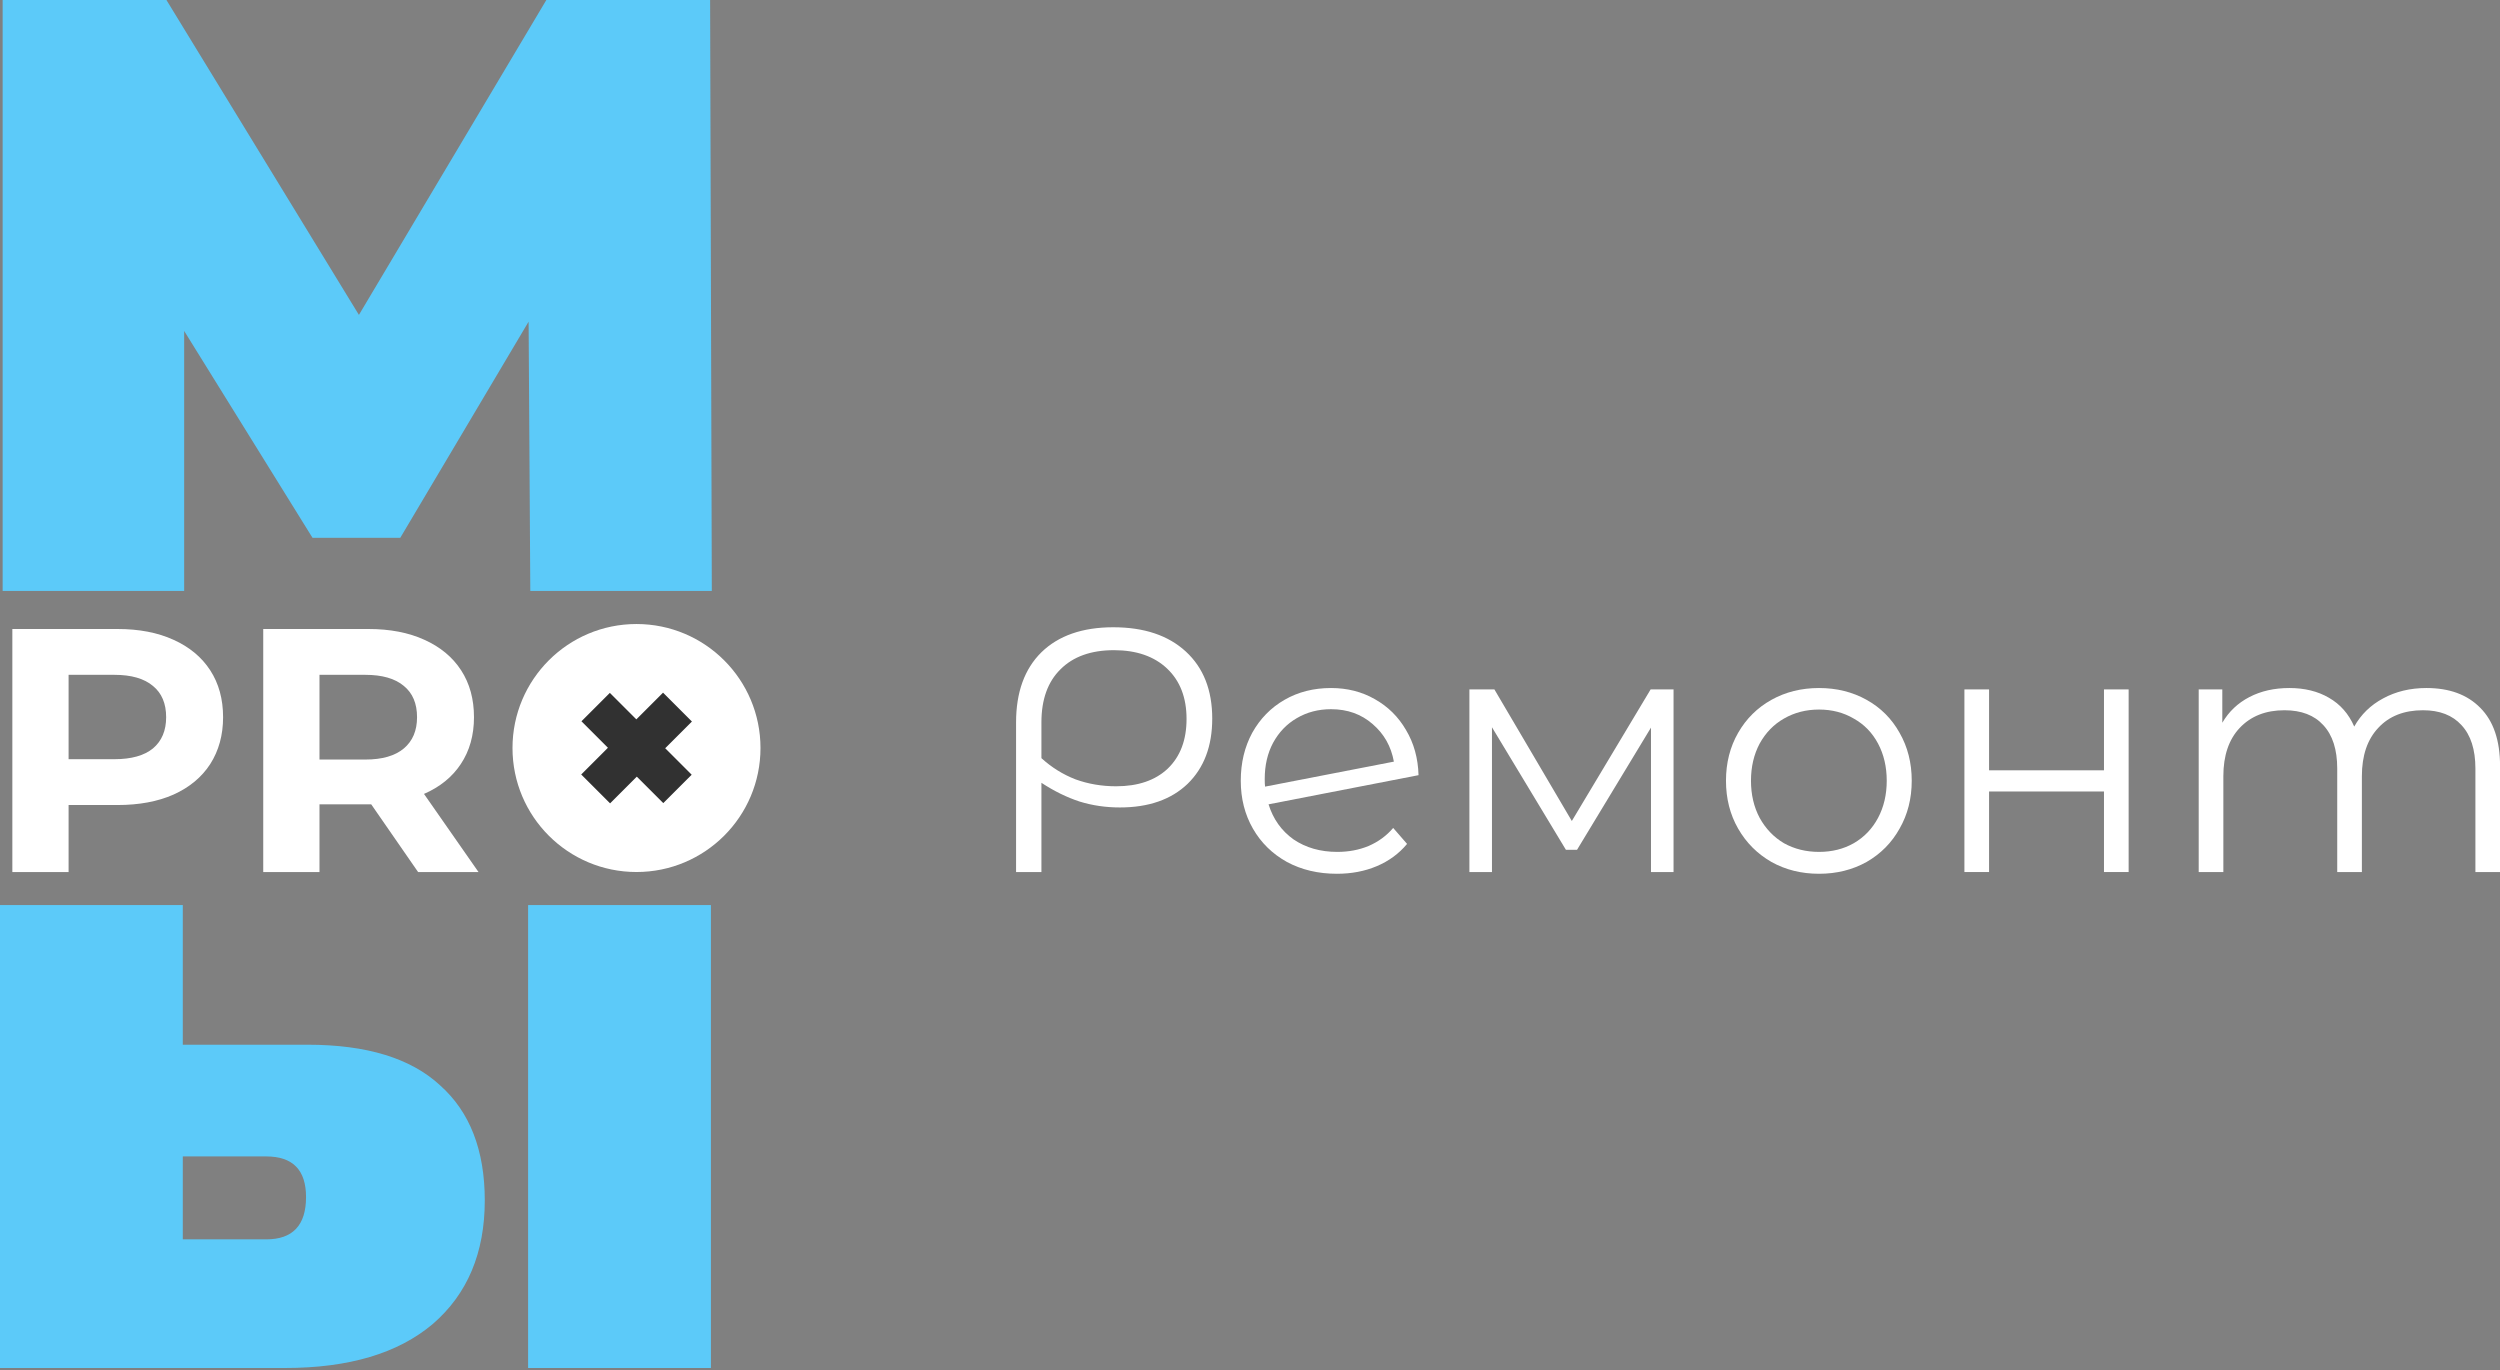
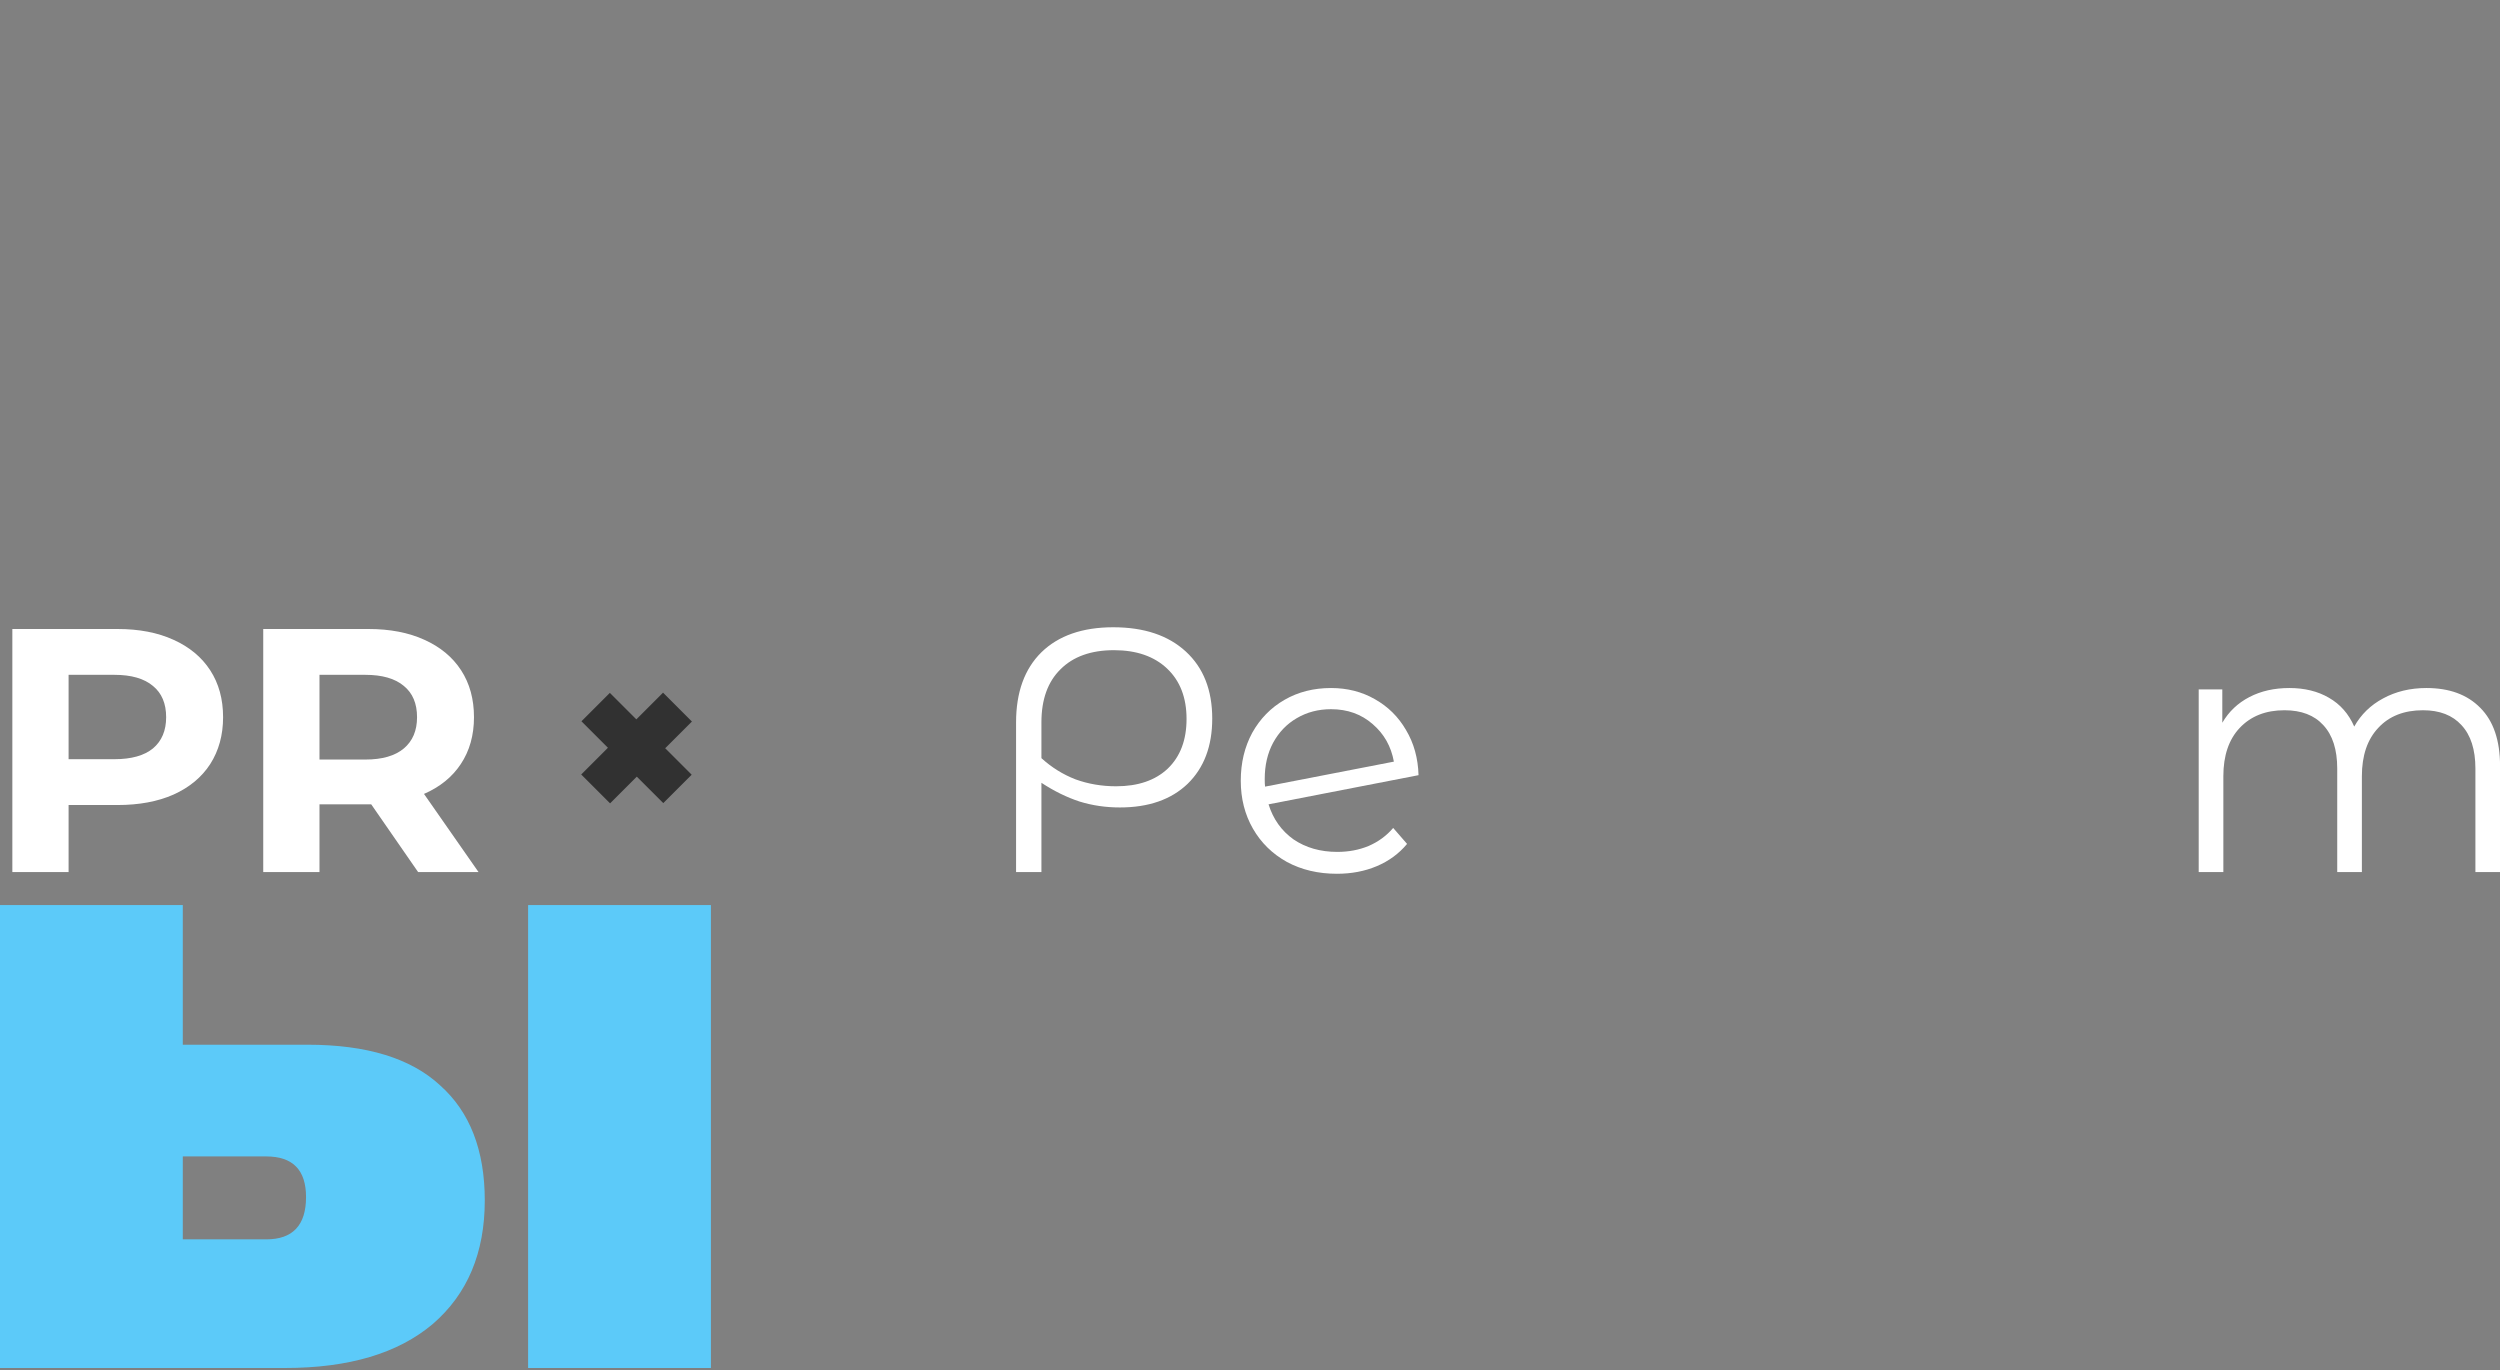
<svg xmlns="http://www.w3.org/2000/svg" width="500" height="274" viewBox="0 0 500 274" fill="none">
  <rect x="0" y="0" width="500" height="274" fill="#808080" stroke="none" />
-   <circle cx="127.299" cy="149.604" r="24.799" fill="white" />
-   <path d="M106.06 118.192L105.722 64.33L80.058 107.555H62.498L36.833 66.188V118.192H0.531V0H33.287L71.784 62.98L109.268 0H142.024L142.362 118.192H106.06Z" fill="#5CCAF9" />
  <path d="M61.533 208.943C73.34 208.943 82.169 211.651 88.018 217.067C93.976 222.371 96.955 230.044 96.955 240.087C96.955 250.58 93.488 258.818 86.556 264.798C79.623 270.666 69.766 273.6 56.983 273.6H0V181.016H36.559V208.943H61.533ZM105.623 181.016H142.182V273.6H105.623V181.016ZM53.246 247.872C58.554 247.872 61.208 245.051 61.208 239.409C61.208 233.993 58.554 231.285 53.246 231.285H36.559V247.872H53.246Z" fill="#5CCAF9" />
  <path d="M132.657 160.623L127.362 155.328L122.017 160.673L116.241 154.896L121.585 149.552L116.29 144.257L121.968 138.579L127.263 143.874L132.608 138.529L138.384 144.306L133.04 149.65L138.335 154.945L132.657 160.623Z" fill="#313131" />
  <path d="M23.508 125.8C27.814 125.8 31.54 126.518 34.688 127.953C37.882 129.388 40.336 131.425 42.048 134.063C43.761 136.702 44.618 139.827 44.618 143.438C44.618 147.002 43.761 150.127 42.048 152.812C40.336 155.45 37.882 157.487 34.688 158.922C31.54 160.311 27.814 161.005 23.508 161.005H13.718V174.407H2.469V125.8H23.508ZM22.884 151.84C26.263 151.84 28.832 151.122 30.591 149.687C32.35 148.206 33.23 146.122 33.23 143.438C33.23 140.706 32.35 138.623 30.591 137.188C28.832 135.707 26.263 134.966 22.884 134.966H13.718V151.84H22.884Z" fill="white" />
  <path d="M83.618 174.407L74.244 160.866H73.688H63.897V174.407H52.648V125.8H73.688C77.993 125.8 81.72 126.518 84.868 127.953C88.062 129.388 90.515 131.425 92.228 134.063C93.941 136.702 94.797 139.827 94.797 143.438C94.797 147.048 93.918 150.173 92.159 152.812C90.446 155.404 87.992 157.395 84.798 158.783L95.7 174.407H83.618ZM83.409 143.438C83.409 140.706 82.53 138.623 80.771 137.188C79.012 135.707 76.443 134.966 73.063 134.966H63.897V151.909H73.063C76.443 151.909 79.012 151.168 80.771 149.687C82.53 148.206 83.409 146.122 83.409 143.438Z" fill="white" />
  <path d="M222.658 125.453C228.815 125.453 233.652 127.073 237.171 130.314C240.689 133.554 242.448 138.021 242.448 143.715C242.448 149.224 240.804 153.575 237.518 156.77C234.231 159.917 229.718 161.491 223.977 161.491C221.154 161.491 218.469 161.098 215.923 160.311C213.376 159.478 210.83 158.228 208.284 156.561V174.407H203.215V144.479C203.215 138.461 204.905 133.786 208.284 130.453C211.71 127.12 216.501 125.453 222.658 125.453ZM223.213 157.256C227.611 157.256 231.06 156.075 233.56 153.714C236.059 151.307 237.309 147.997 237.309 143.785C237.309 139.526 236.013 136.17 233.421 133.716C230.829 131.263 227.287 130.036 222.797 130.036C218.214 130.036 214.649 131.309 212.103 133.855C209.557 136.355 208.284 139.896 208.284 144.479V151.631C210.321 153.483 212.589 154.895 215.089 155.867C217.635 156.793 220.343 157.256 223.213 157.256Z" fill="white" />
  <path d="M267.457 170.379C269.726 170.379 271.809 169.986 273.707 169.199C275.651 168.366 277.294 167.162 278.637 165.588L281.414 168.782C279.794 170.727 277.78 172.208 275.373 173.226C272.966 174.245 270.304 174.754 267.388 174.754C263.638 174.754 260.305 173.967 257.389 172.393C254.473 170.773 252.204 168.551 250.584 165.727C248.964 162.903 248.154 159.709 248.154 156.145C248.154 152.58 248.917 149.386 250.445 146.562C252.019 143.738 254.172 141.54 256.903 139.966C259.634 138.392 262.736 137.605 266.207 137.605C269.448 137.605 272.364 138.345 274.957 139.827C277.595 141.308 279.678 143.368 281.206 146.007C282.78 148.645 283.613 151.654 283.706 155.034L253.709 160.866C254.635 163.829 256.301 166.167 258.708 167.88C261.162 169.546 264.078 170.379 267.457 170.379ZM266.207 141.84C263.661 141.84 261.37 142.442 259.333 143.646C257.343 144.803 255.769 146.447 254.611 148.576C253.5 150.659 252.945 153.066 252.945 155.797C252.945 156.492 252.968 157.001 253.014 157.325L278.776 152.326C278.22 149.27 276.808 146.771 274.54 144.826C272.272 142.836 269.494 141.84 266.207 141.84Z" fill="white" />
-   <path d="M334.709 137.883V174.407H330.196V145.521L315.405 169.963H313.183L298.393 145.451V174.407H293.88V137.883H298.879L314.364 164.199L330.126 137.883H334.709Z" fill="white" />
-   <path d="M363.806 174.754C360.288 174.754 357.117 173.967 354.293 172.393C351.469 170.773 349.247 168.551 347.627 165.727C346.007 162.903 345.197 159.709 345.197 156.145C345.197 152.58 346.007 149.386 347.627 146.562C349.247 143.738 351.469 141.54 354.293 139.966C357.117 138.392 360.288 137.605 363.806 137.605C367.324 137.605 370.495 138.392 373.319 139.966C376.143 141.54 378.342 143.738 379.916 146.562C381.536 149.386 382.346 152.58 382.346 156.145C382.346 159.709 381.536 162.903 379.916 165.727C378.342 168.551 376.143 170.773 373.319 172.393C370.495 173.967 367.324 174.754 363.806 174.754ZM363.806 170.379C366.399 170.379 368.713 169.801 370.75 168.644C372.833 167.44 374.453 165.75 375.611 163.575C376.768 161.399 377.347 158.922 377.347 156.145C377.347 153.367 376.768 150.891 375.611 148.715C374.453 146.539 372.833 144.873 370.75 143.715C368.713 142.512 366.399 141.91 363.806 141.91C361.214 141.91 358.876 142.512 356.793 143.715C354.756 144.873 353.136 146.539 351.932 148.715C350.775 150.891 350.196 153.367 350.196 156.145C350.196 158.922 350.775 161.399 351.932 163.575C353.136 165.75 354.756 167.44 356.793 168.644C358.876 169.801 361.214 170.379 363.806 170.379Z" fill="white" />
-   <path d="M392.883 137.883H397.813V154.062H420.797V137.883H425.727V174.407H420.797V158.297H397.813V174.407H392.883V137.883Z" fill="white" />
  <path d="M485.291 137.605C489.874 137.605 493.462 138.924 496.054 141.563C498.693 144.201 500.012 148.09 500.012 153.228V174.407H495.082V153.714C495.082 149.918 494.156 147.025 492.304 145.035C490.499 143.044 487.93 142.049 484.597 142.049C480.801 142.049 477.815 143.229 475.639 145.59C473.464 147.905 472.376 151.122 472.376 155.242V174.407H467.446V153.714C467.446 149.918 466.52 147.025 464.668 145.035C462.863 143.044 460.27 142.049 456.891 142.049C453.141 142.049 450.156 143.229 447.934 145.59C445.758 147.905 444.67 151.122 444.67 155.242V174.407H439.74V137.883H444.462V144.549C445.758 142.327 447.563 140.614 449.878 139.41C452.192 138.207 454.854 137.605 457.863 137.605C460.918 137.605 463.557 138.253 465.779 139.549C468.047 140.845 469.737 142.766 470.848 145.312C472.191 142.905 474.112 141.03 476.611 139.688C479.158 138.299 482.051 137.605 485.291 137.605Z" fill="white" />
</svg>